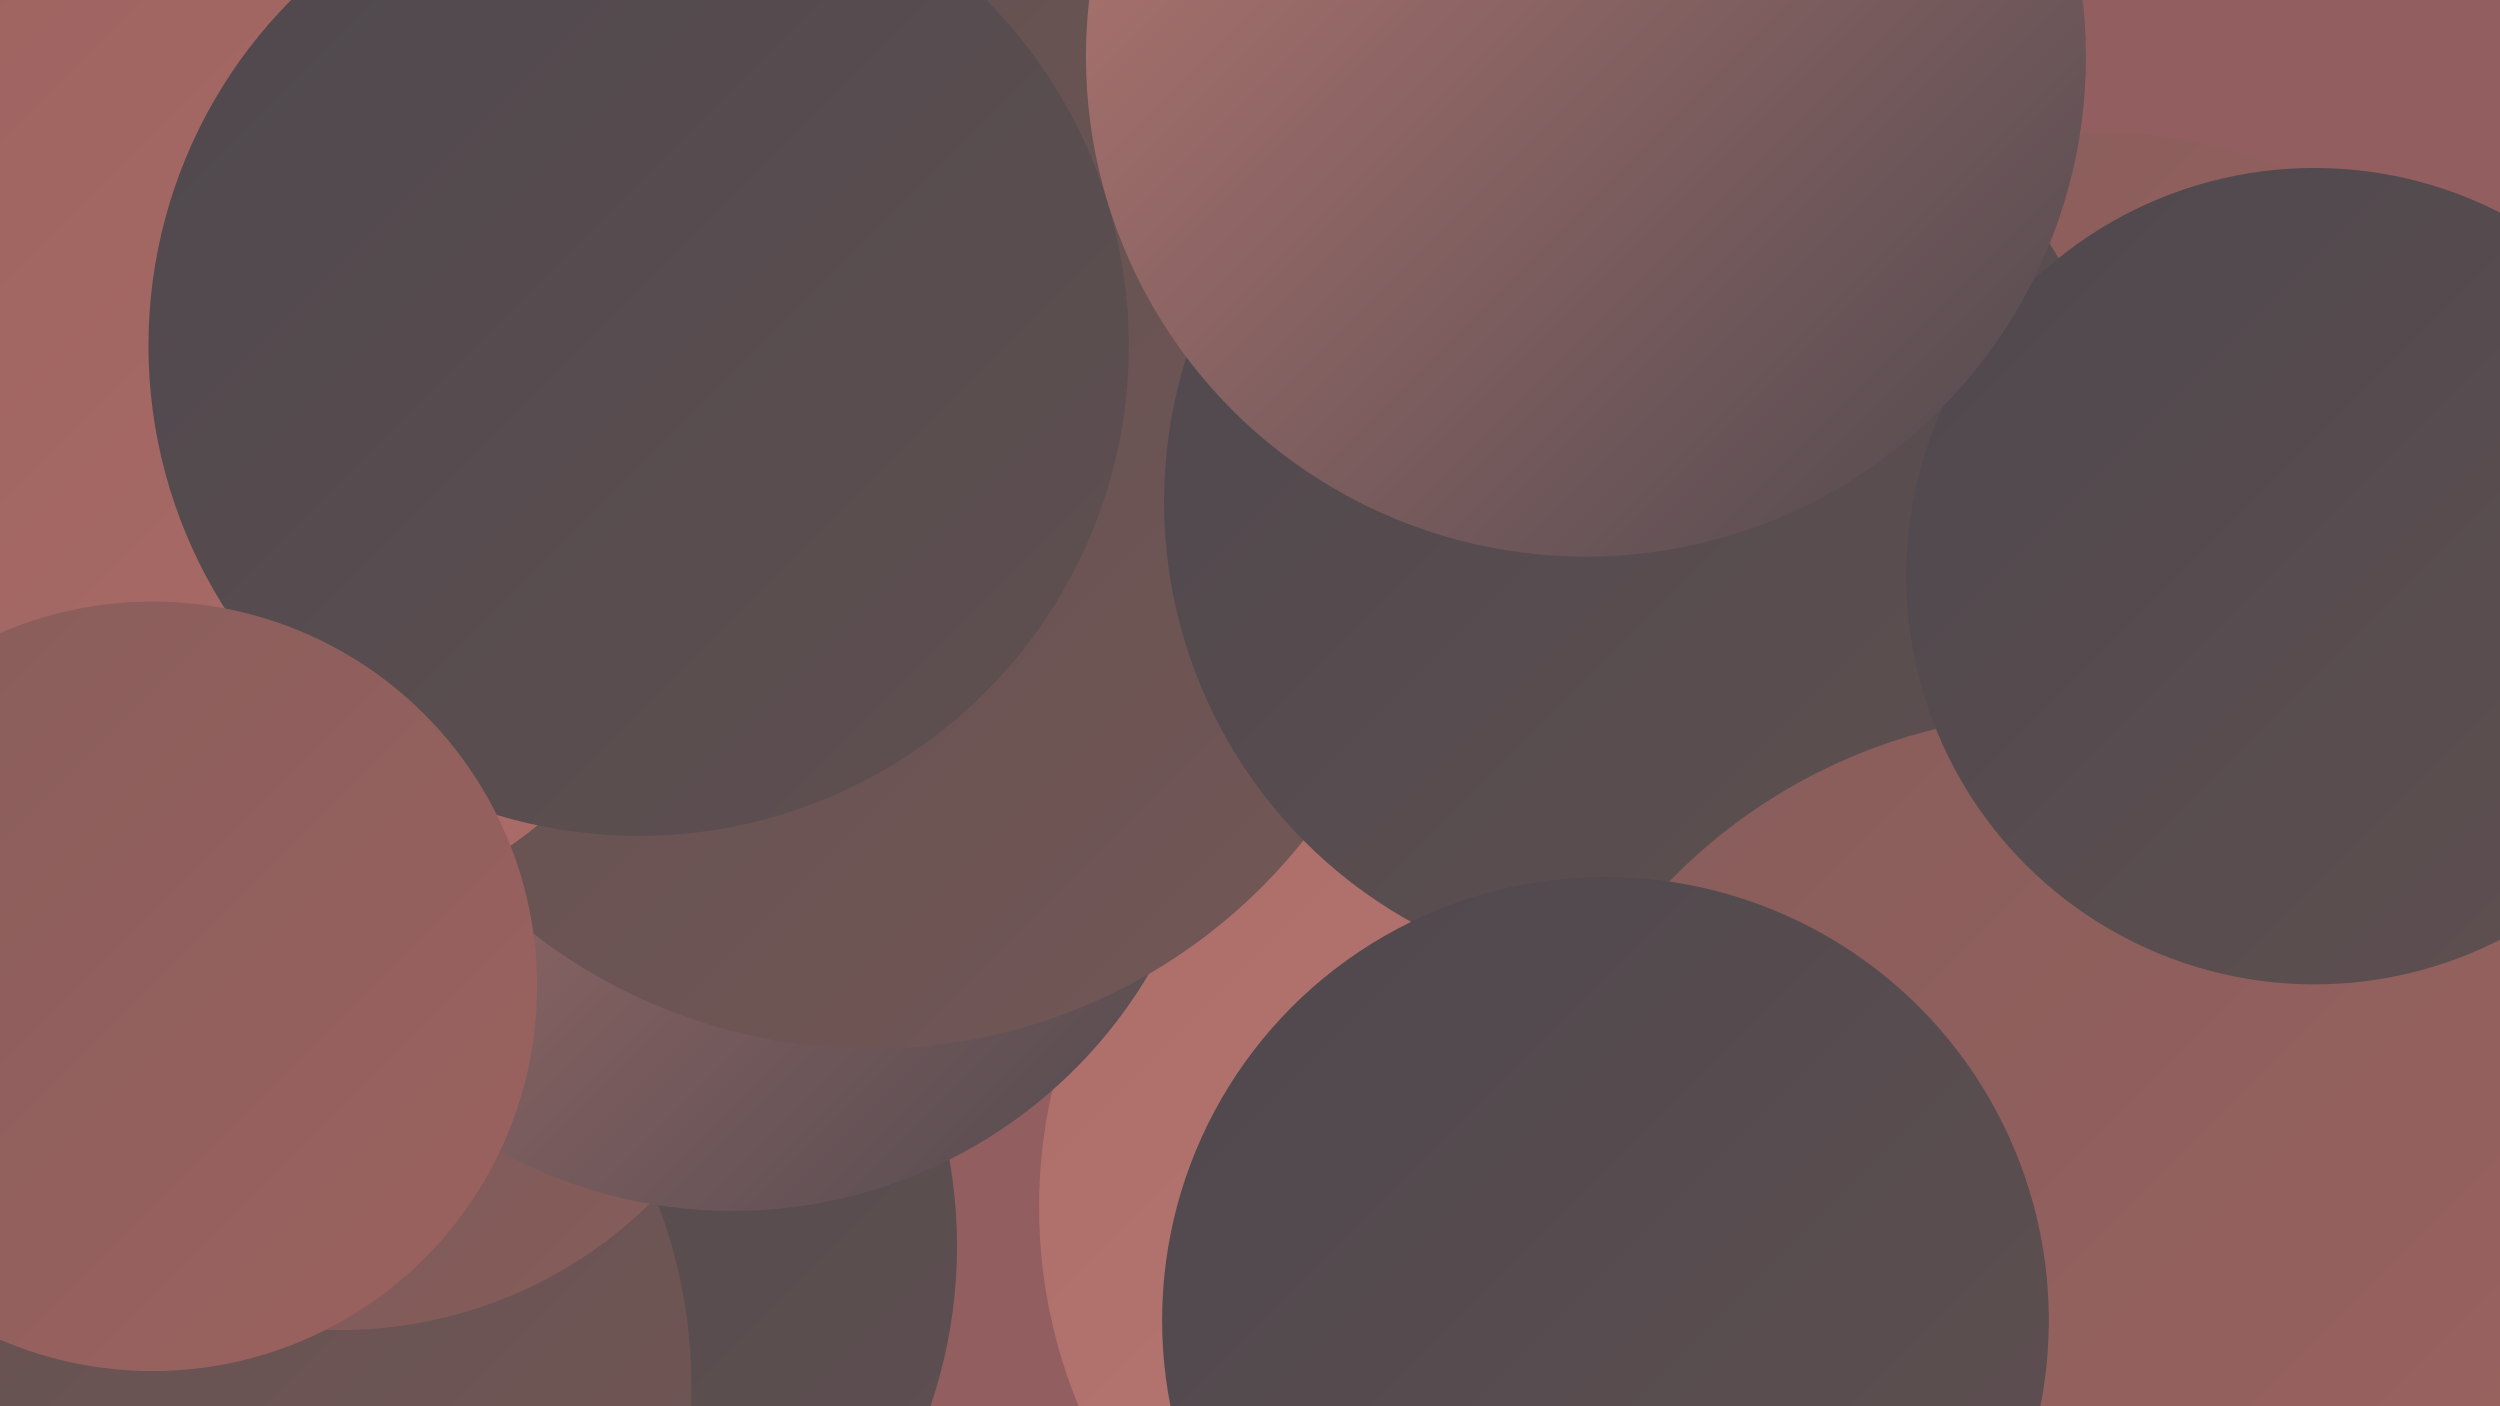
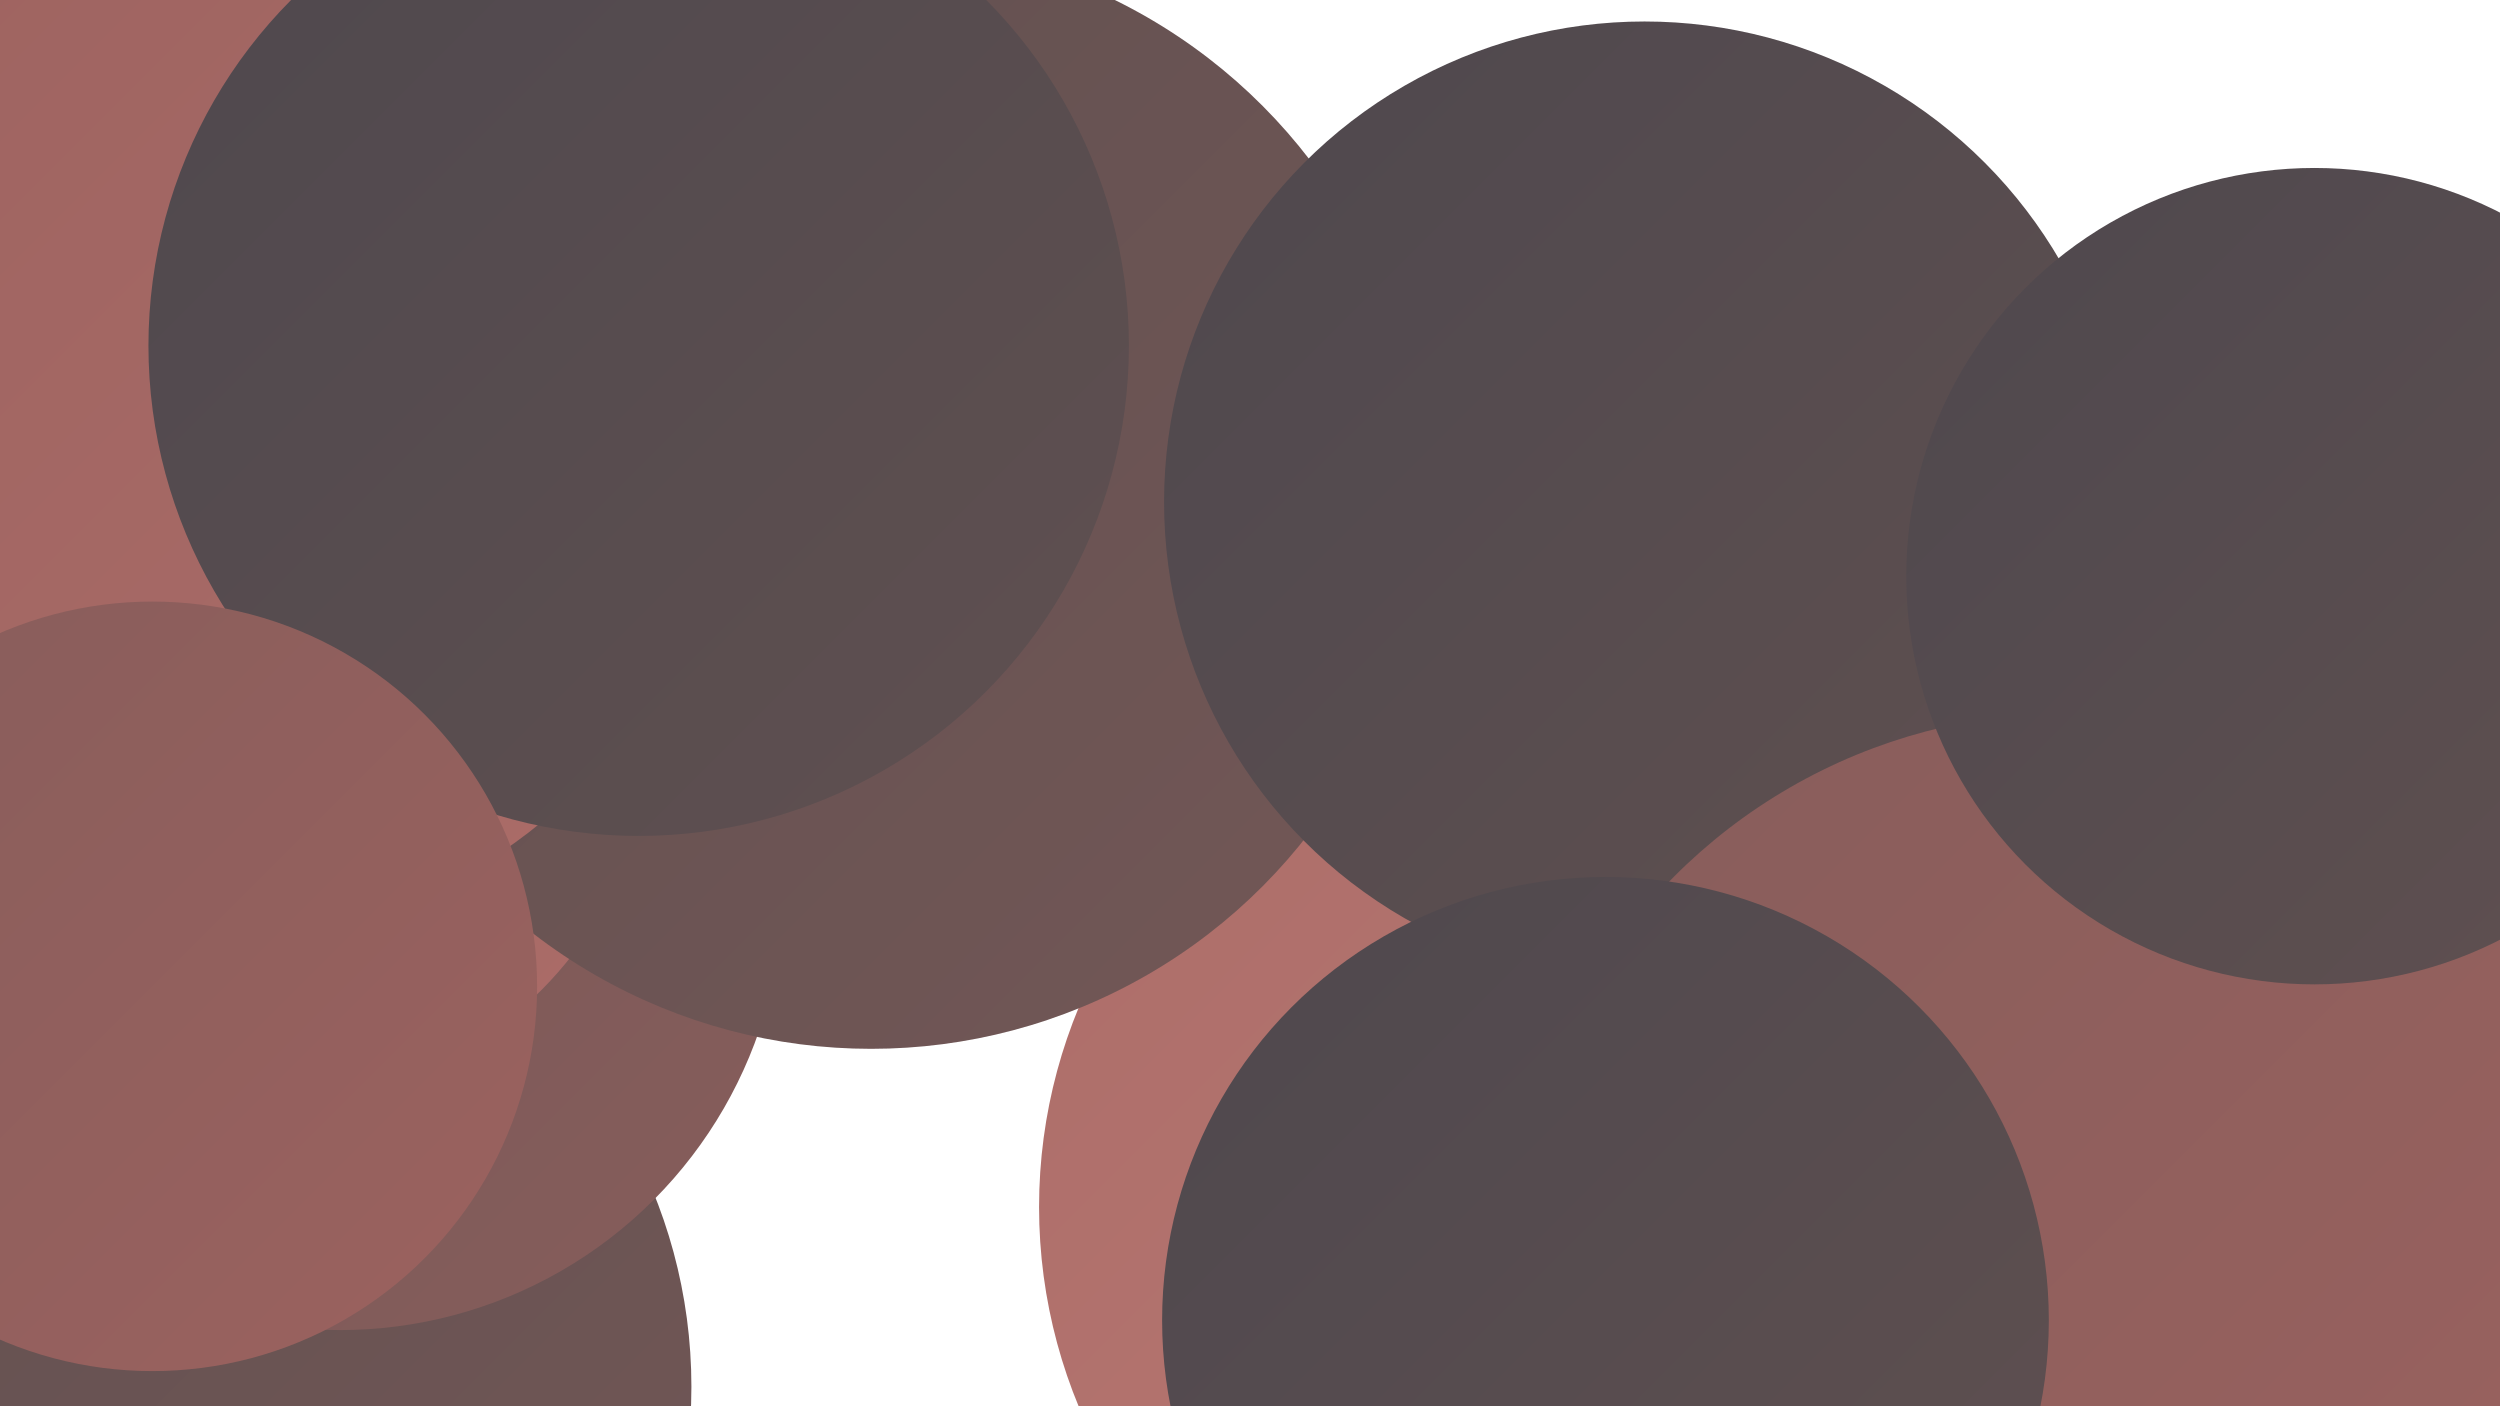
<svg xmlns="http://www.w3.org/2000/svg" width="1280" height="720">
  <defs>
    <linearGradient id="grad0" x1="0%" y1="0%" x2="100%" y2="100%">
      <stop offset="0%" style="stop-color:#4e484e;stop-opacity:1" />
      <stop offset="100%" style="stop-color:#605050;stop-opacity:1" />
    </linearGradient>
    <linearGradient id="grad1" x1="0%" y1="0%" x2="100%" y2="100%">
      <stop offset="0%" style="stop-color:#605050;stop-opacity:1" />
      <stop offset="100%" style="stop-color:#735756;stop-opacity:1" />
    </linearGradient>
    <linearGradient id="grad2" x1="0%" y1="0%" x2="100%" y2="100%">
      <stop offset="0%" style="stop-color:#735756;stop-opacity:1" />
      <stop offset="100%" style="stop-color:#875d5b;stop-opacity:1" />
    </linearGradient>
    <linearGradient id="grad3" x1="0%" y1="0%" x2="100%" y2="100%">
      <stop offset="0%" style="stop-color:#875d5b;stop-opacity:1" />
      <stop offset="100%" style="stop-color:#9c625f;stop-opacity:1" />
    </linearGradient>
    <linearGradient id="grad4" x1="0%" y1="0%" x2="100%" y2="100%">
      <stop offset="0%" style="stop-color:#9c625f;stop-opacity:1" />
      <stop offset="100%" style="stop-color:#ac6d69;stop-opacity:1" />
    </linearGradient>
    <linearGradient id="grad5" x1="0%" y1="0%" x2="100%" y2="100%">
      <stop offset="0%" style="stop-color:#ac6d69;stop-opacity:1" />
      <stop offset="100%" style="stop-color:#bb7a74;stop-opacity:1" />
    </linearGradient>
    <linearGradient id="grad6" x1="0%" y1="0%" x2="100%" y2="100%">
      <stop offset="0%" style="stop-color:#bb7a74;stop-opacity:1" />
      <stop offset="100%" style="stop-color:#4e484e;stop-opacity:1" />
    </linearGradient>
  </defs>
-   <rect width="1280" height="720" fill="#925e5f" />
  <circle cx="189" cy="299" r="243" fill="url(#grad1)" />
-   <circle cx="236" cy="638" r="254" fill="url(#grad0)" />
  <circle cx="90" cy="710" r="264" fill="url(#grad1)" />
-   <circle cx="1078" cy="294" r="226" fill="url(#grad3)" />
  <circle cx="174" cy="454" r="227" fill="url(#grad2)" />
  <circle cx="772" cy="686" r="200" fill="url(#grad4)" />
  <circle cx="799" cy="618" r="267" fill="url(#grad5)" />
  <circle cx="142" cy="372" r="191" fill="url(#grad4)" />
  <circle cx="905" cy="280" r="201" fill="url(#grad6)" />
-   <circle cx="375" cy="372" r="248" fill="url(#grad6)" />
  <circle cx="37" cy="27" r="249" fill="url(#grad2)" />
  <circle cx="446" cy="254" r="283" fill="url(#grad1)" />
  <circle cx="842" cy="257" r="246" fill="url(#grad0)" />
  <circle cx="104" cy="210" r="273" fill="url(#grad4)" />
  <circle cx="1059" cy="650" r="285" fill="url(#grad3)" />
  <circle cx="822" cy="676" r="227" fill="url(#grad0)" />
  <circle cx="1185" cy="295" r="209" fill="url(#grad0)" />
  <circle cx="327" cy="177" r="251" fill="url(#grad0)" />
-   <circle cx="812" cy="29" r="256" fill="url(#grad6)" />
  <circle cx="78" cy="505" r="197" fill="url(#grad3)" />
</svg>